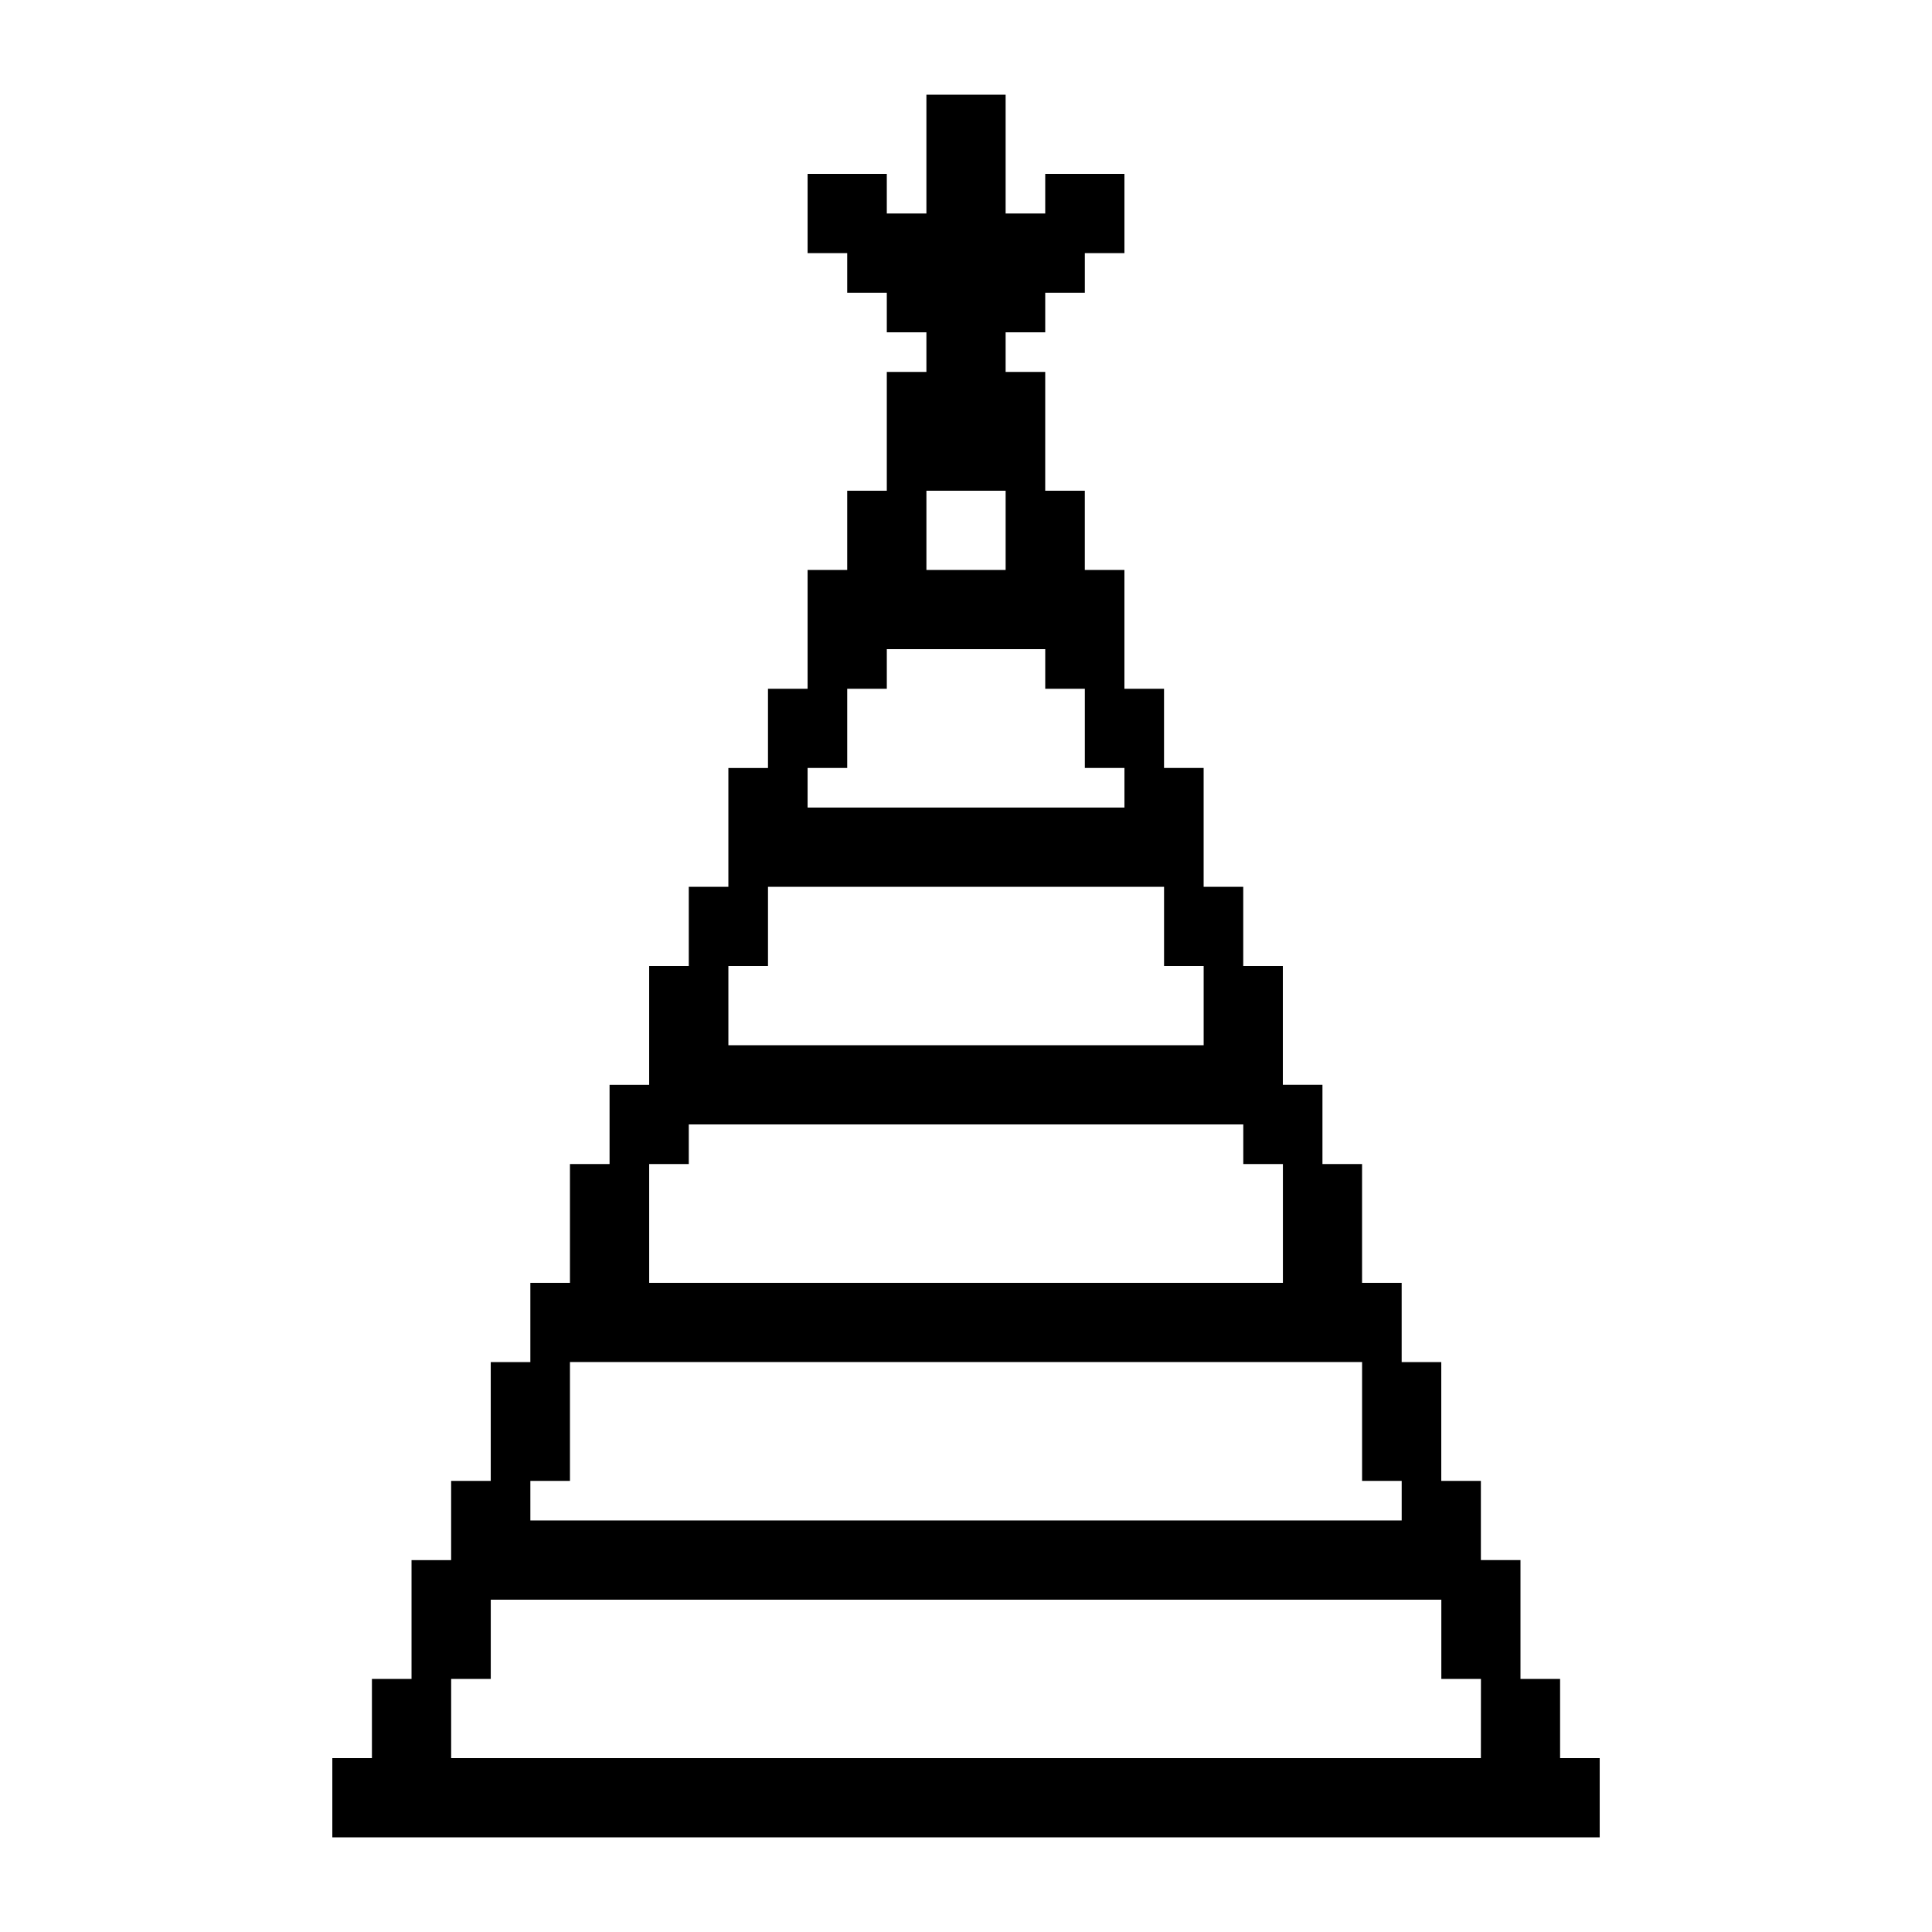
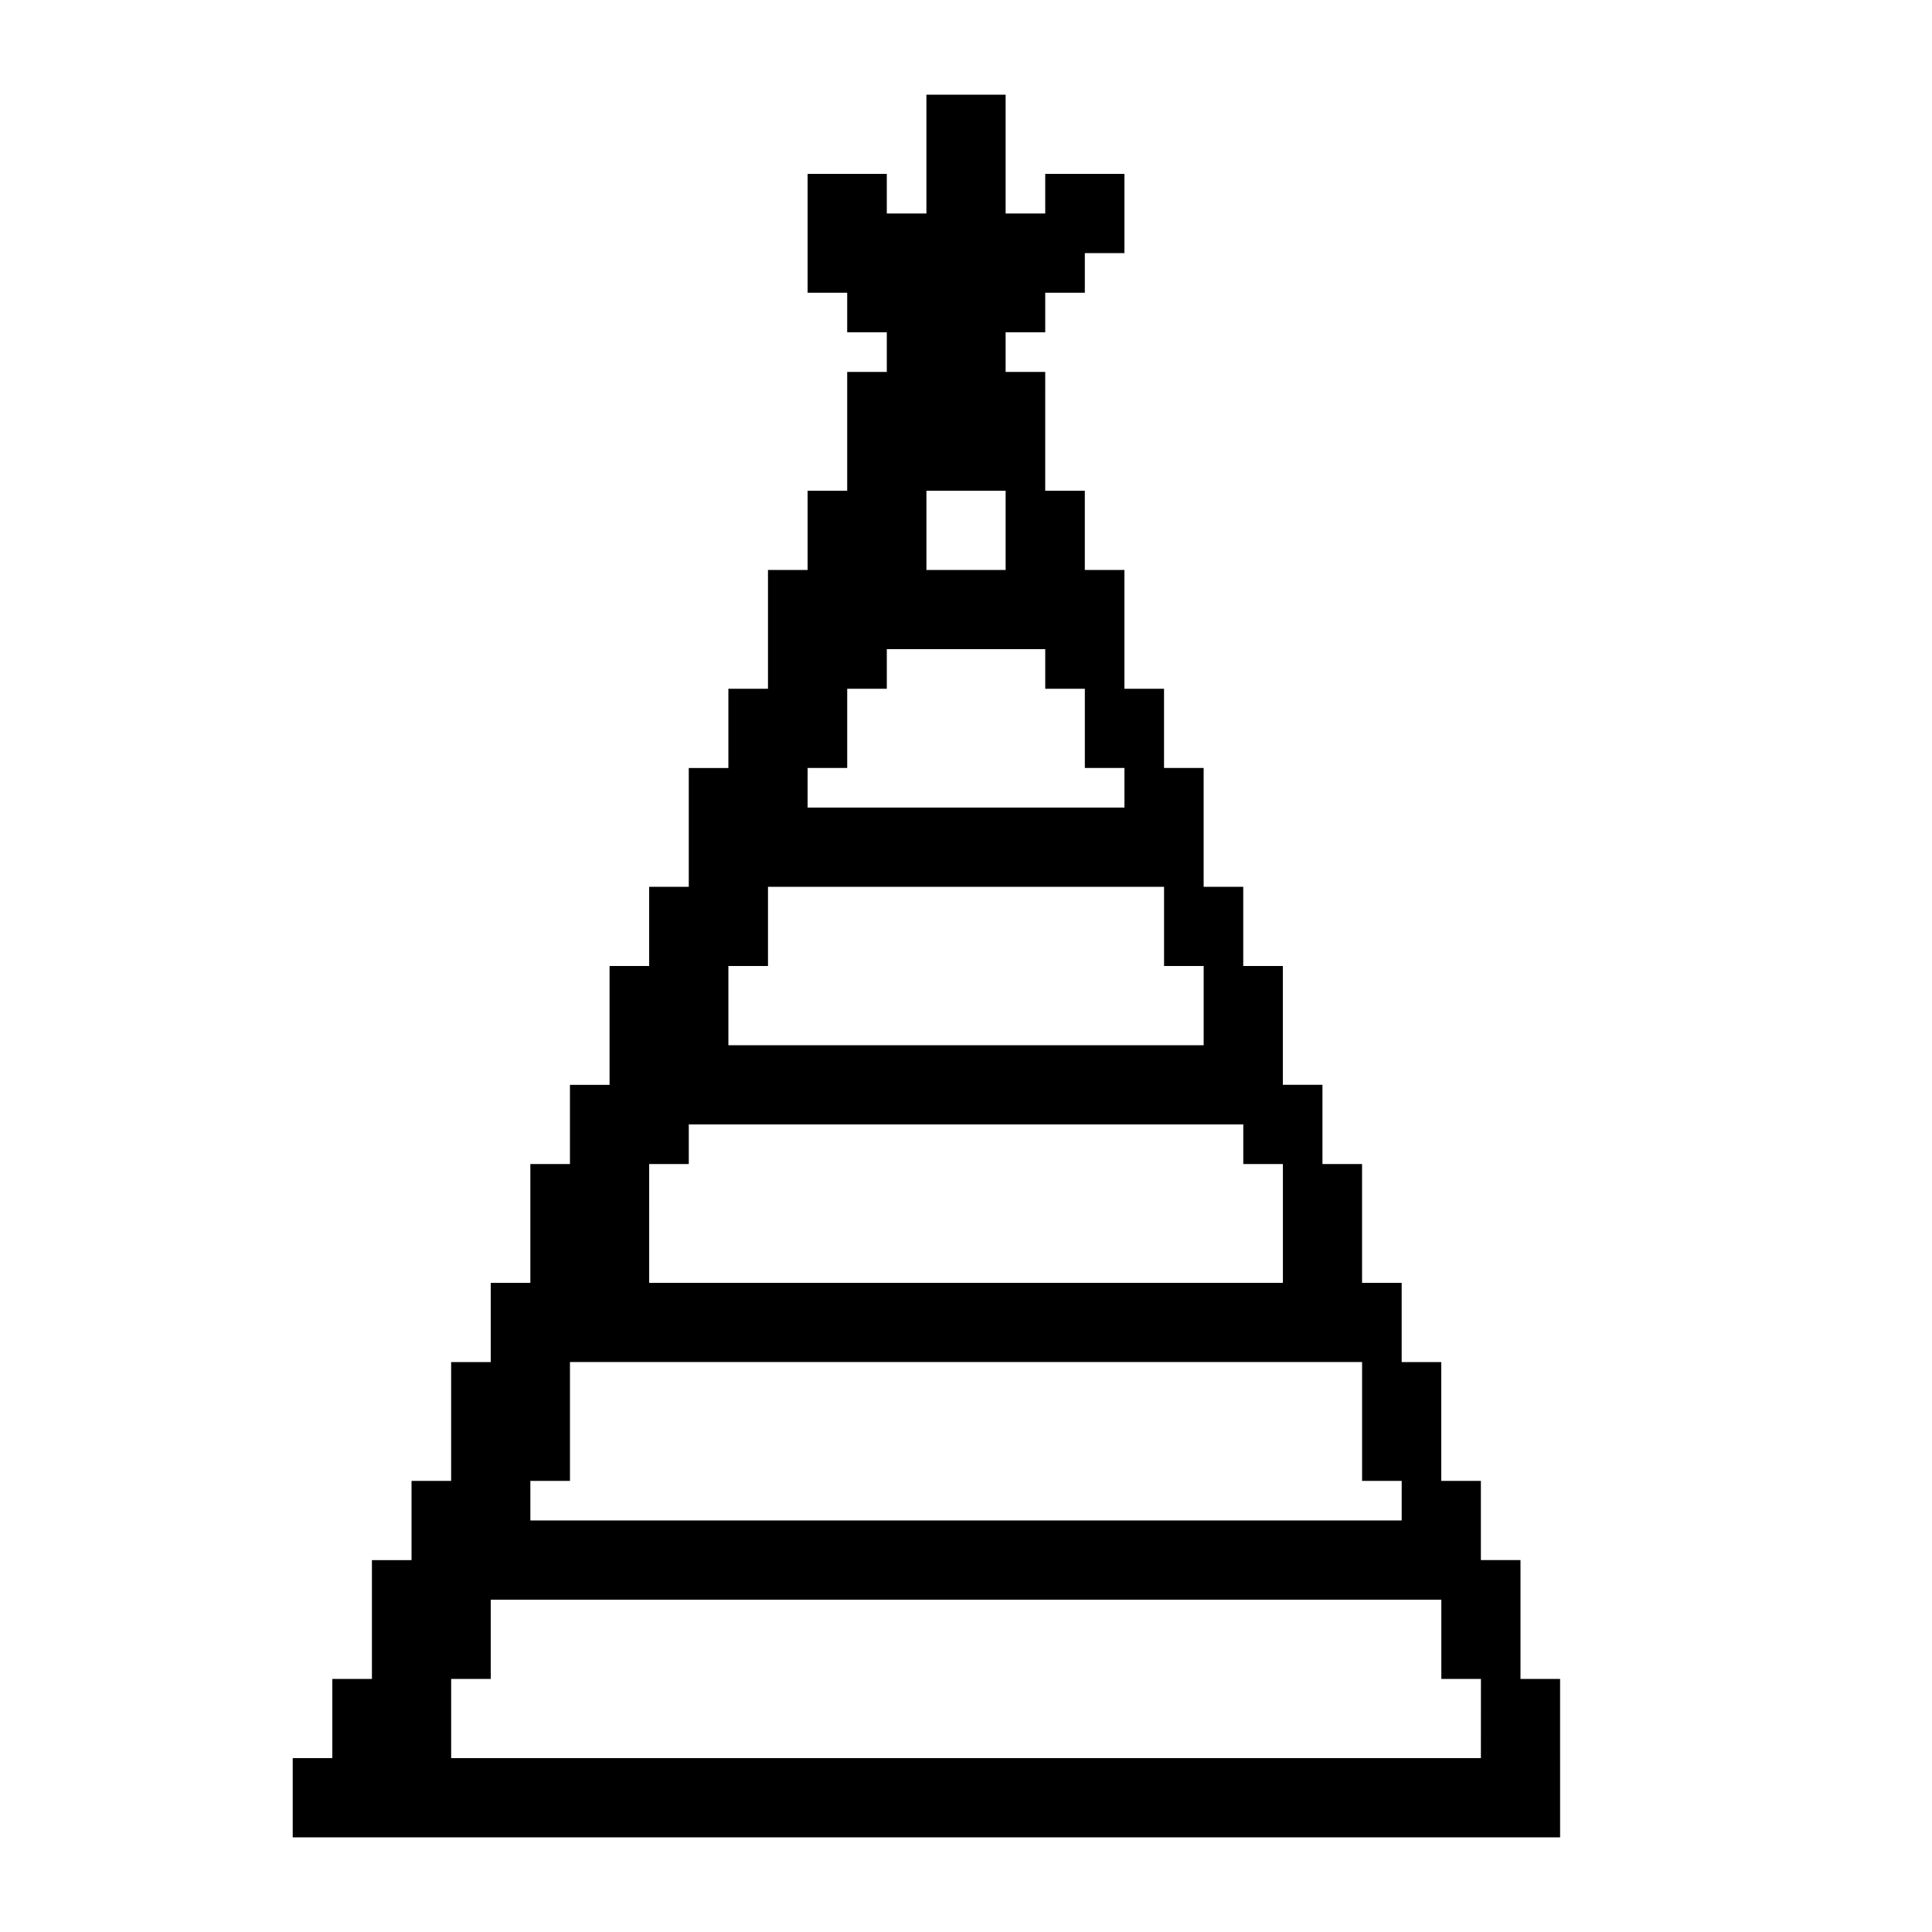
<svg xmlns="http://www.w3.org/2000/svg" fill="#000000" width="800px" height="800px" version="1.1" viewBox="144 144 512 512">
-   <path d="m557.44 609.92v-20.992h-10.496v-31.488h-10.496v-20.992h-10.496v-31.488h-10.496v-20.992h-10.496v-31.488h-10.496v-20.992h-10.496v-31.488h-10.496v-20.992h-10.496v-31.488h-10.496v-20.992h-10.496v-31.488h-10.496v-20.992h-10.496l0.004-31.484h-10.496v-10.496h10.496v-10.496h10.496v-10.496h10.496v-20.992h-20.992v10.496h-10.496v-31.488h-20.992v31.488h-10.496v-10.496h-20.992v20.992h10.496v10.496h10.496v10.496h10.496v10.496h-10.496v31.488h-10.496v20.992h-10.496v31.488h-10.496v20.992h-10.496v31.488h-10.496v20.992h-10.496v31.488h-10.496v20.992h-10.496v31.488h-10.496v20.992h-10.496v31.488h-10.496v20.992h-10.496v31.488l-10.496-0.004v20.992h-10.496v20.992h335.87v-20.992zm-167.93-335.87h20.992v20.992h-20.992zm-31.488 73.473h10.496v-20.992h10.496v-10.496h41.984v10.496h10.496v20.992h10.496v10.496h-83.969zm-20.992 52.48h10.496v-20.992h104.96v20.992h10.496v20.992h-125.95zm-20.992 52.48h10.496v-10.496h146.95v10.496h10.496v31.488l-167.94-0.004zm-31.488 83.965h10.496v-31.488h209.92v31.488h10.496v10.496h-230.91zm251.9 73.473h-272.89v-20.992h10.496v-20.992h251.91v20.992h10.496z" />
+   <path d="m557.44 609.92v-20.992h-10.496v-31.488h-10.496v-20.992h-10.496v-31.488h-10.496v-20.992h-10.496v-31.488h-10.496v-20.992h-10.496v-31.488h-10.496v-20.992h-10.496v-31.488h-10.496v-20.992h-10.496v-31.488h-10.496v-20.992h-10.496l0.004-31.484h-10.496v-10.496h10.496v-10.496h10.496v-10.496h10.496v-20.992h-20.992v10.496h-10.496v-31.488h-20.992v31.488h-10.496v-10.496h-20.992v20.992v10.496h10.496v10.496h10.496v10.496h-10.496v31.488h-10.496v20.992h-10.496v31.488h-10.496v20.992h-10.496v31.488h-10.496v20.992h-10.496v31.488h-10.496v20.992h-10.496v31.488h-10.496v20.992h-10.496v31.488h-10.496v20.992h-10.496v31.488l-10.496-0.004v20.992h-10.496v20.992h335.87v-20.992zm-167.93-335.87h20.992v20.992h-20.992zm-31.488 73.473h10.496v-20.992h10.496v-10.496h41.984v10.496h10.496v20.992h10.496v10.496h-83.969zm-20.992 52.48h10.496v-20.992h104.96v20.992h10.496v20.992h-125.95zm-20.992 52.48h10.496v-10.496h146.95v10.496h10.496v31.488l-167.94-0.004zm-31.488 83.965h10.496v-31.488h209.92v31.488h10.496v10.496h-230.91zm251.9 73.473h-272.89v-20.992h10.496v-20.992h251.91v20.992h10.496z" />
</svg>